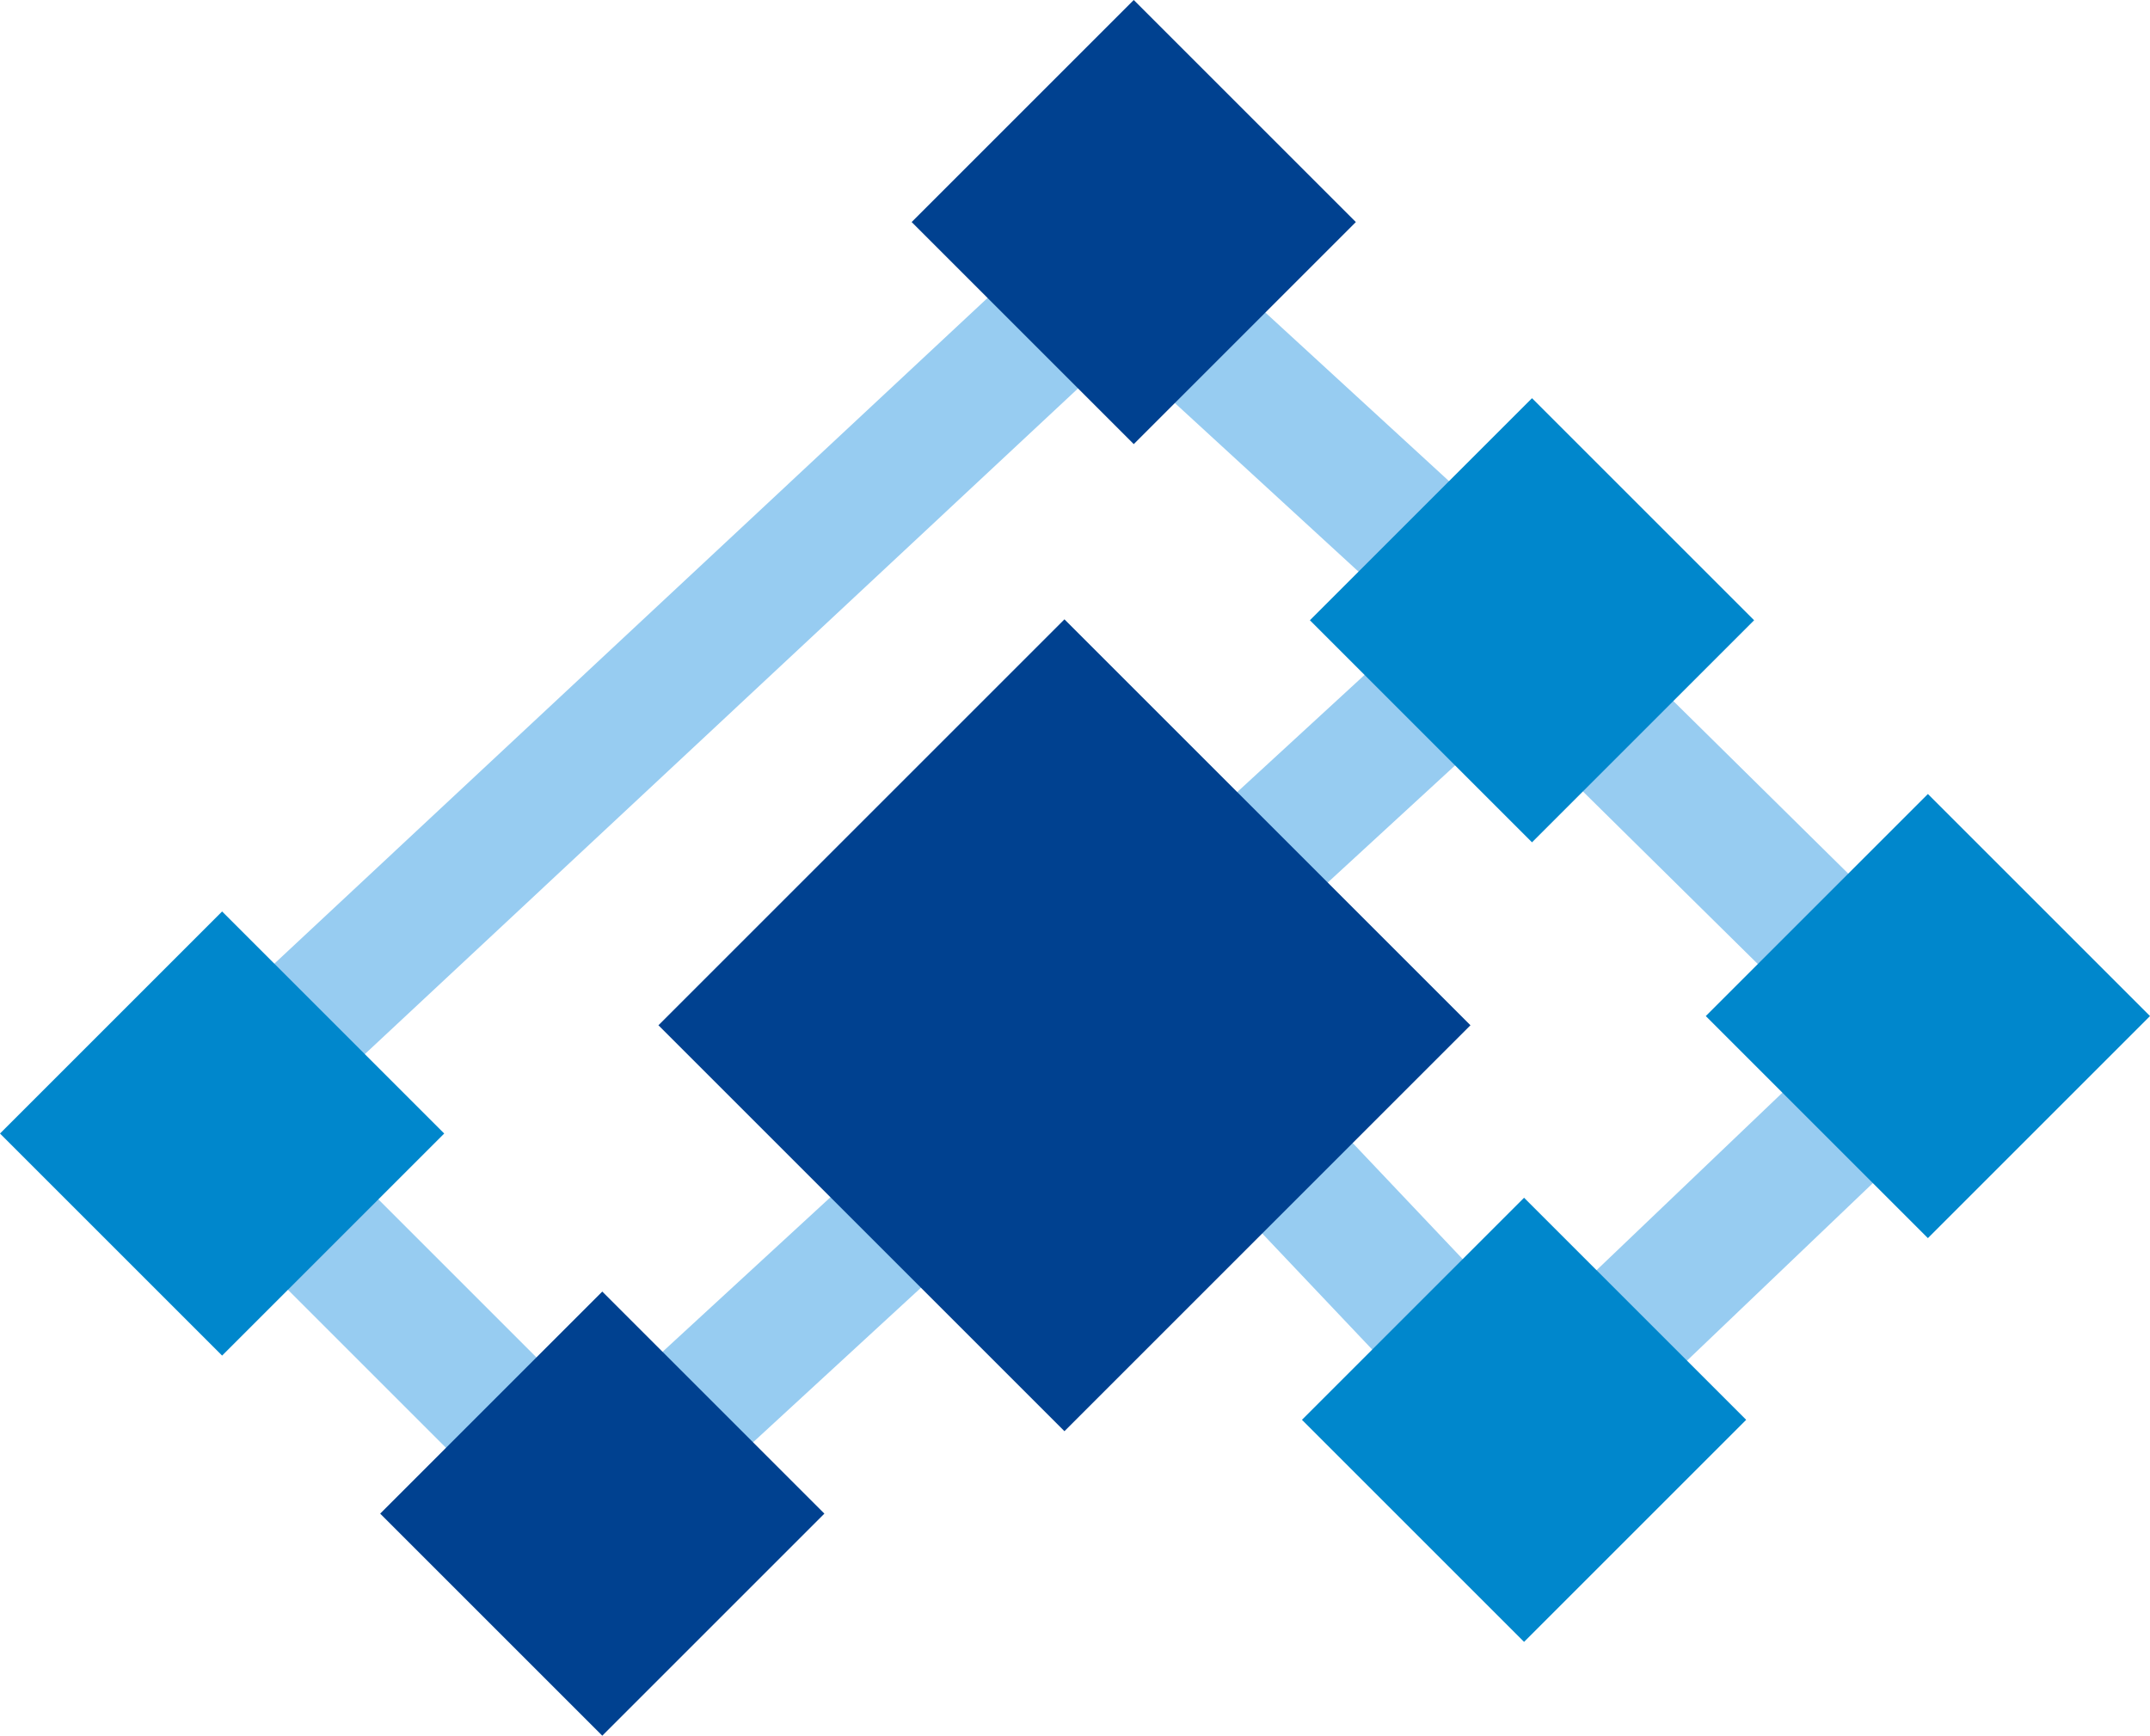
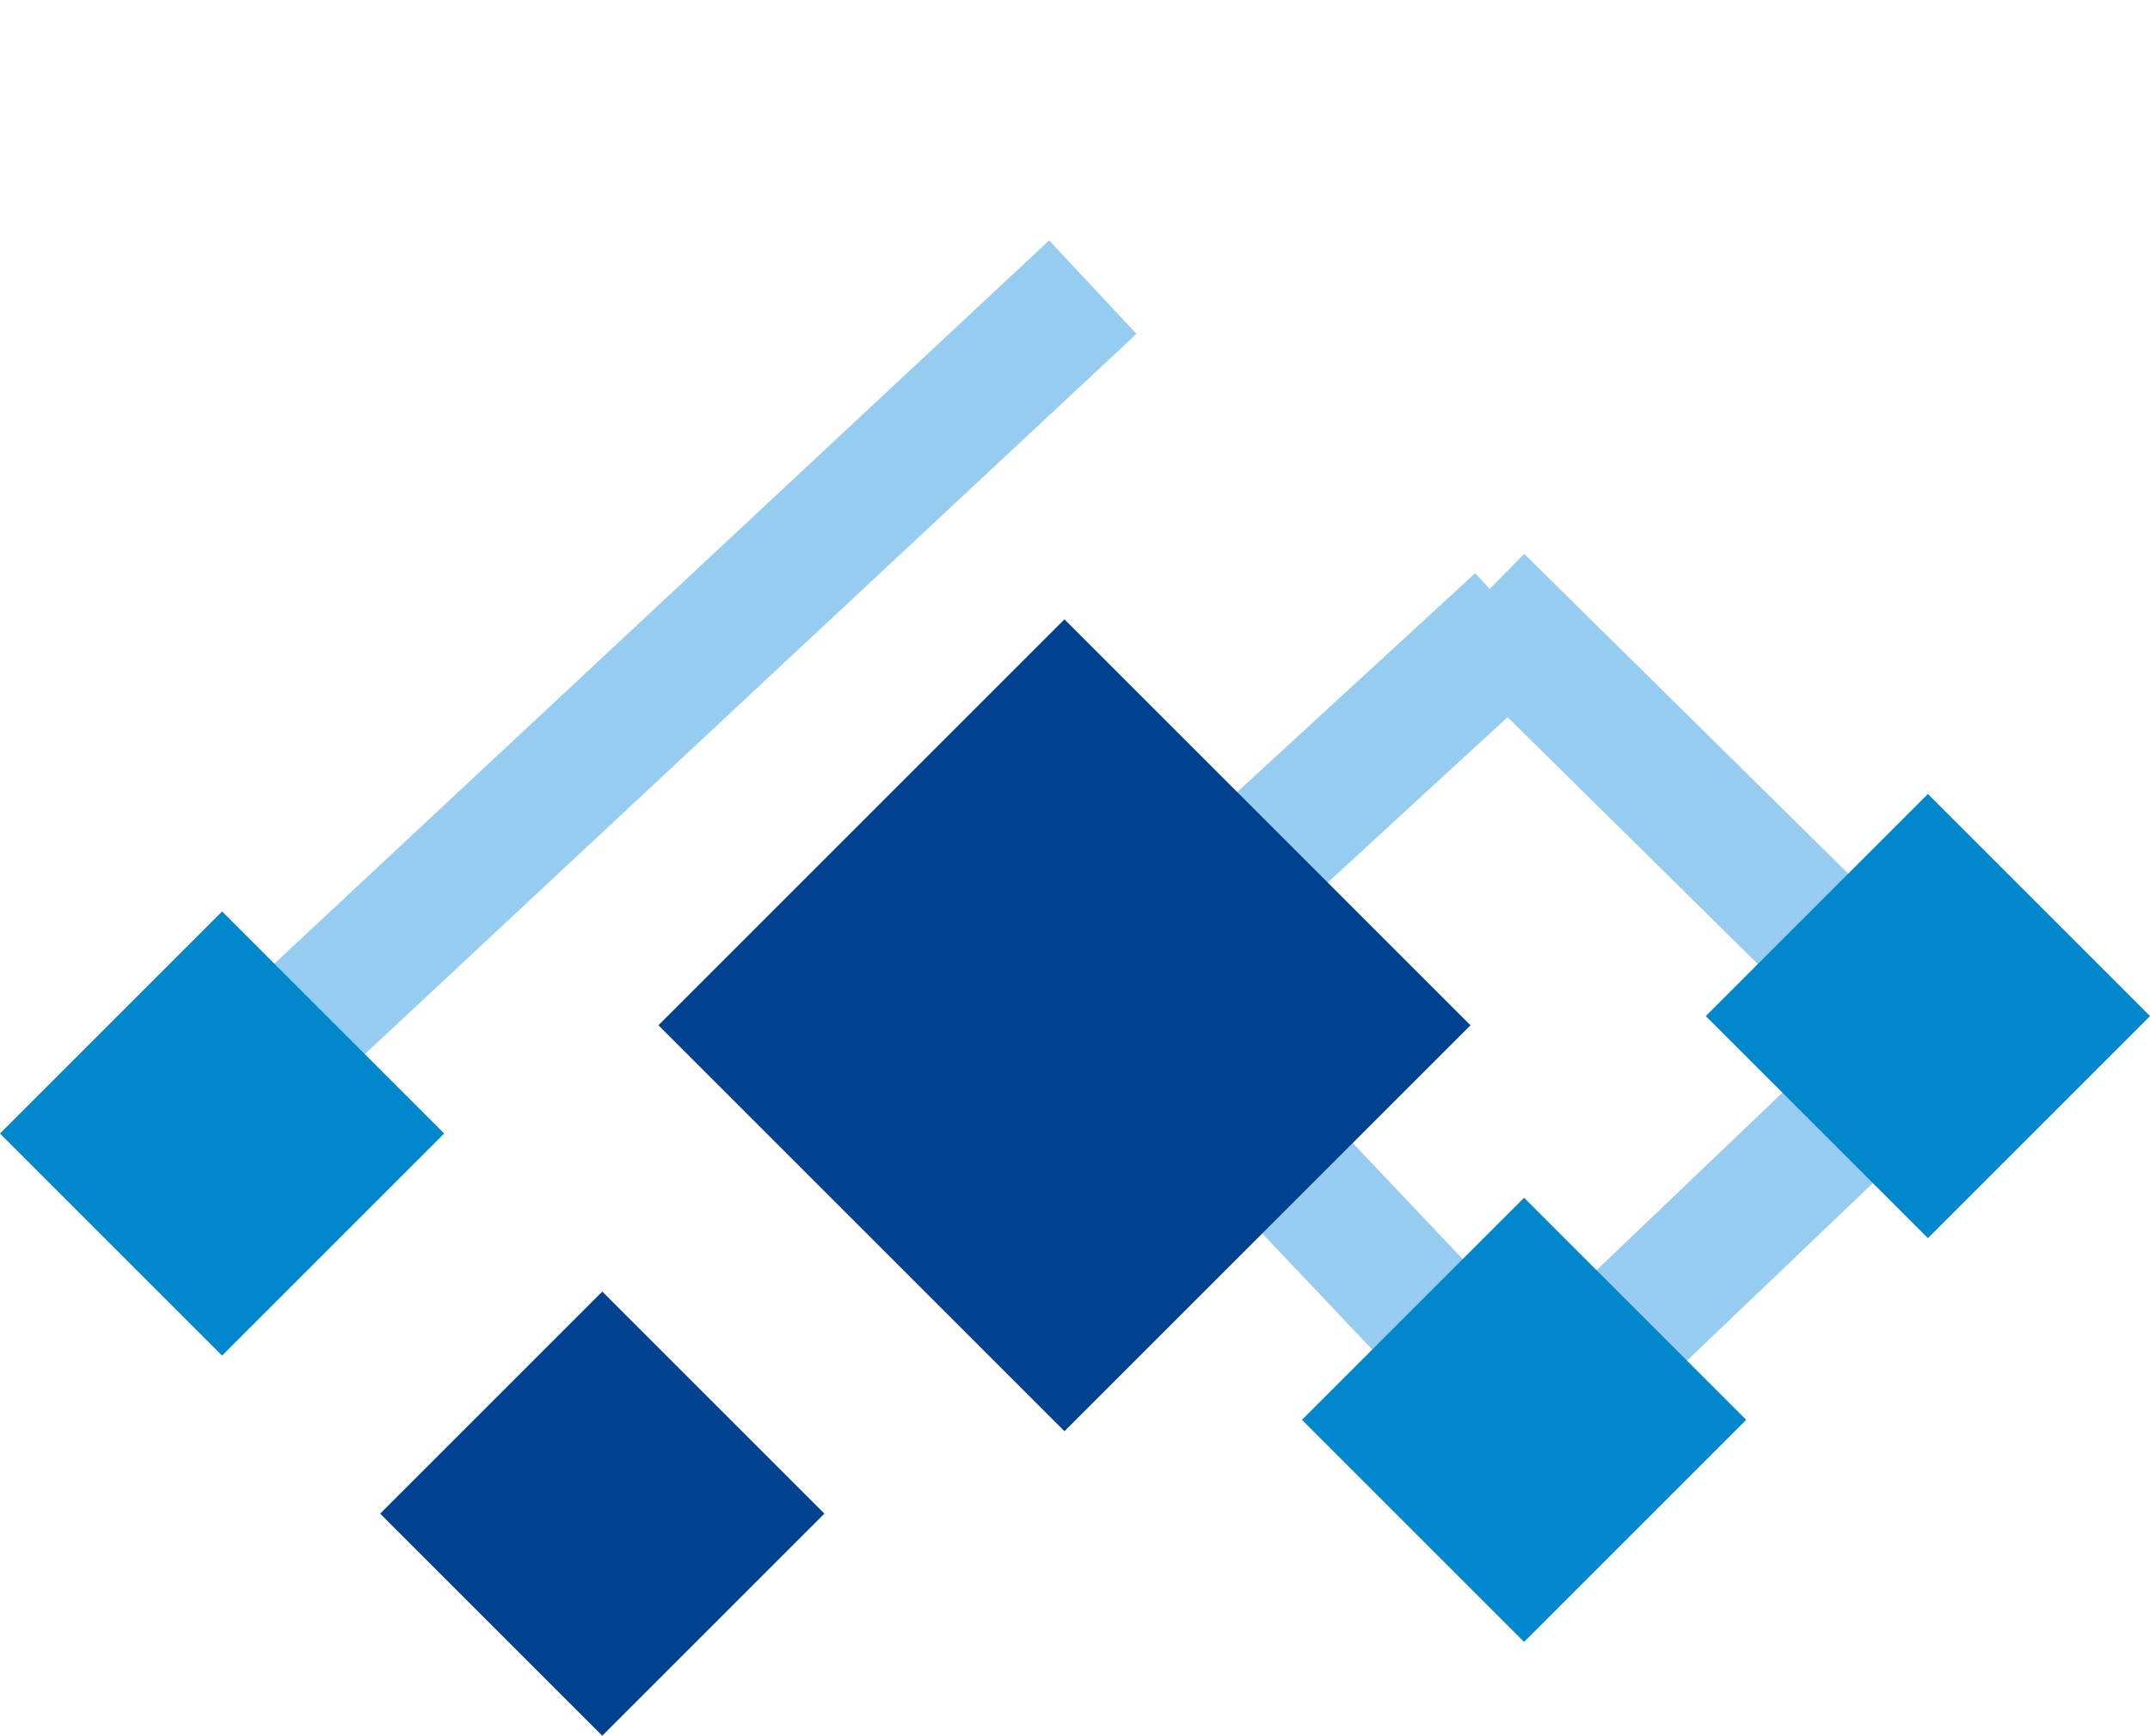
<svg xmlns="http://www.w3.org/2000/svg" width="113.694" height="91.803" viewBox="0 0 113.694 91.803">
  <g id="Group_21" data-name="Group 21" transform="translate(-223.423 626.61)">
    <path id="Path_34" data-name="Path 34" d="M346.375-576.781,370.1-553.368l-21.355,20.4" transform="translate(-44.725 -18.125)" fill="none" stroke="#97ccf1" stroke-miterlimit="10" stroke-width="6.763" />
    <line id="Line_1" data-name="Line 1" x2="22.405" y2="23.655" transform="translate(284.399 -572.382)" fill="none" stroke="#97ccf1" stroke-miterlimit="10" stroke-width="6.763" />
    <line id="Line_2" data-name="Line 2" y1="13.669" x2="14.86" transform="translate(288.861 -593.804)" fill="none" stroke="#97ccf1" stroke-miterlimit="10" stroke-width="6.763" />
-     <line id="Line_3" data-name="Line 3" x2="21.35" y2="21.35" transform="translate(235.168 -566.656)" fill="none" stroke="#97ccf1" stroke-miterlimit="10" stroke-width="6.763" />
-     <line id="Line_4" data-name="Line 4" y1="21.355" x2="23.193" transform="translate(256.518 -570.083)" fill="none" stroke="#97ccf1" stroke-miterlimit="10" stroke-width="6.763" />
-     <line id="Line_5" data-name="Line 5" x1="21.951" y1="20.157" transform="translate(282.487 -612.697)" fill="none" stroke="#97ccf1" stroke-miterlimit="10" stroke-width="6.763" />
    <path id="Path_35" data-name="Path 35" d="M248.53-563.7l21.59-20.157,20.225-18.882" transform="translate(-9.133 -8.683)" fill="none" stroke="#97ccf1" stroke-miterlimit="10" stroke-width="6.763" />
    <rect id="Rectangle_2" data-name="Rectangle 2" width="30.364" height="30.364" transform="translate(258.241 -572.382) rotate(-45)" fill="#004190" />
-     <rect id="Rectangle_3" data-name="Rectangle 3" width="16.61" height="16.61" transform="translate(271.632 -614.865) rotate(-45)" fill="#004190" />
    <rect id="Rectangle_4" data-name="Rectangle 4" width="16.61" height="16.61" transform="translate(313.627 -572.869) rotate(-45)" fill="#0087cc" />
    <rect id="Rectangle_5" data-name="Rectangle 5" width="16.61" height="16.61" transform="translate(223.423 -566.656) rotate(-45)" fill="#0087cc" />
    <rect id="Rectangle_6" data-name="Rectangle 6" width="16.61" height="16.61" transform="translate(243.527 -546.552) rotate(-45)" fill="#004190" />
-     <rect id="Rectangle_7" data-name="Rectangle 7" width="16.61" height="16.61" transform="translate(292.692 -593.804) rotate(-45)" fill="#0087cc" />
    <rect id="Rectangle_8" data-name="Rectangle 8" width="16.61" height="16.61" transform="translate(292.272 -551.514) rotate(-45)" fill="#0087cc" />
    <path id="Path_36" data-name="Path 36" d="M379.522-541.379" transform="translate(-56.782 -31.003)" fill="none" stroke="#97ccf1" stroke-miterlimit="10" stroke-width="6.763" />
  </g>
</svg>